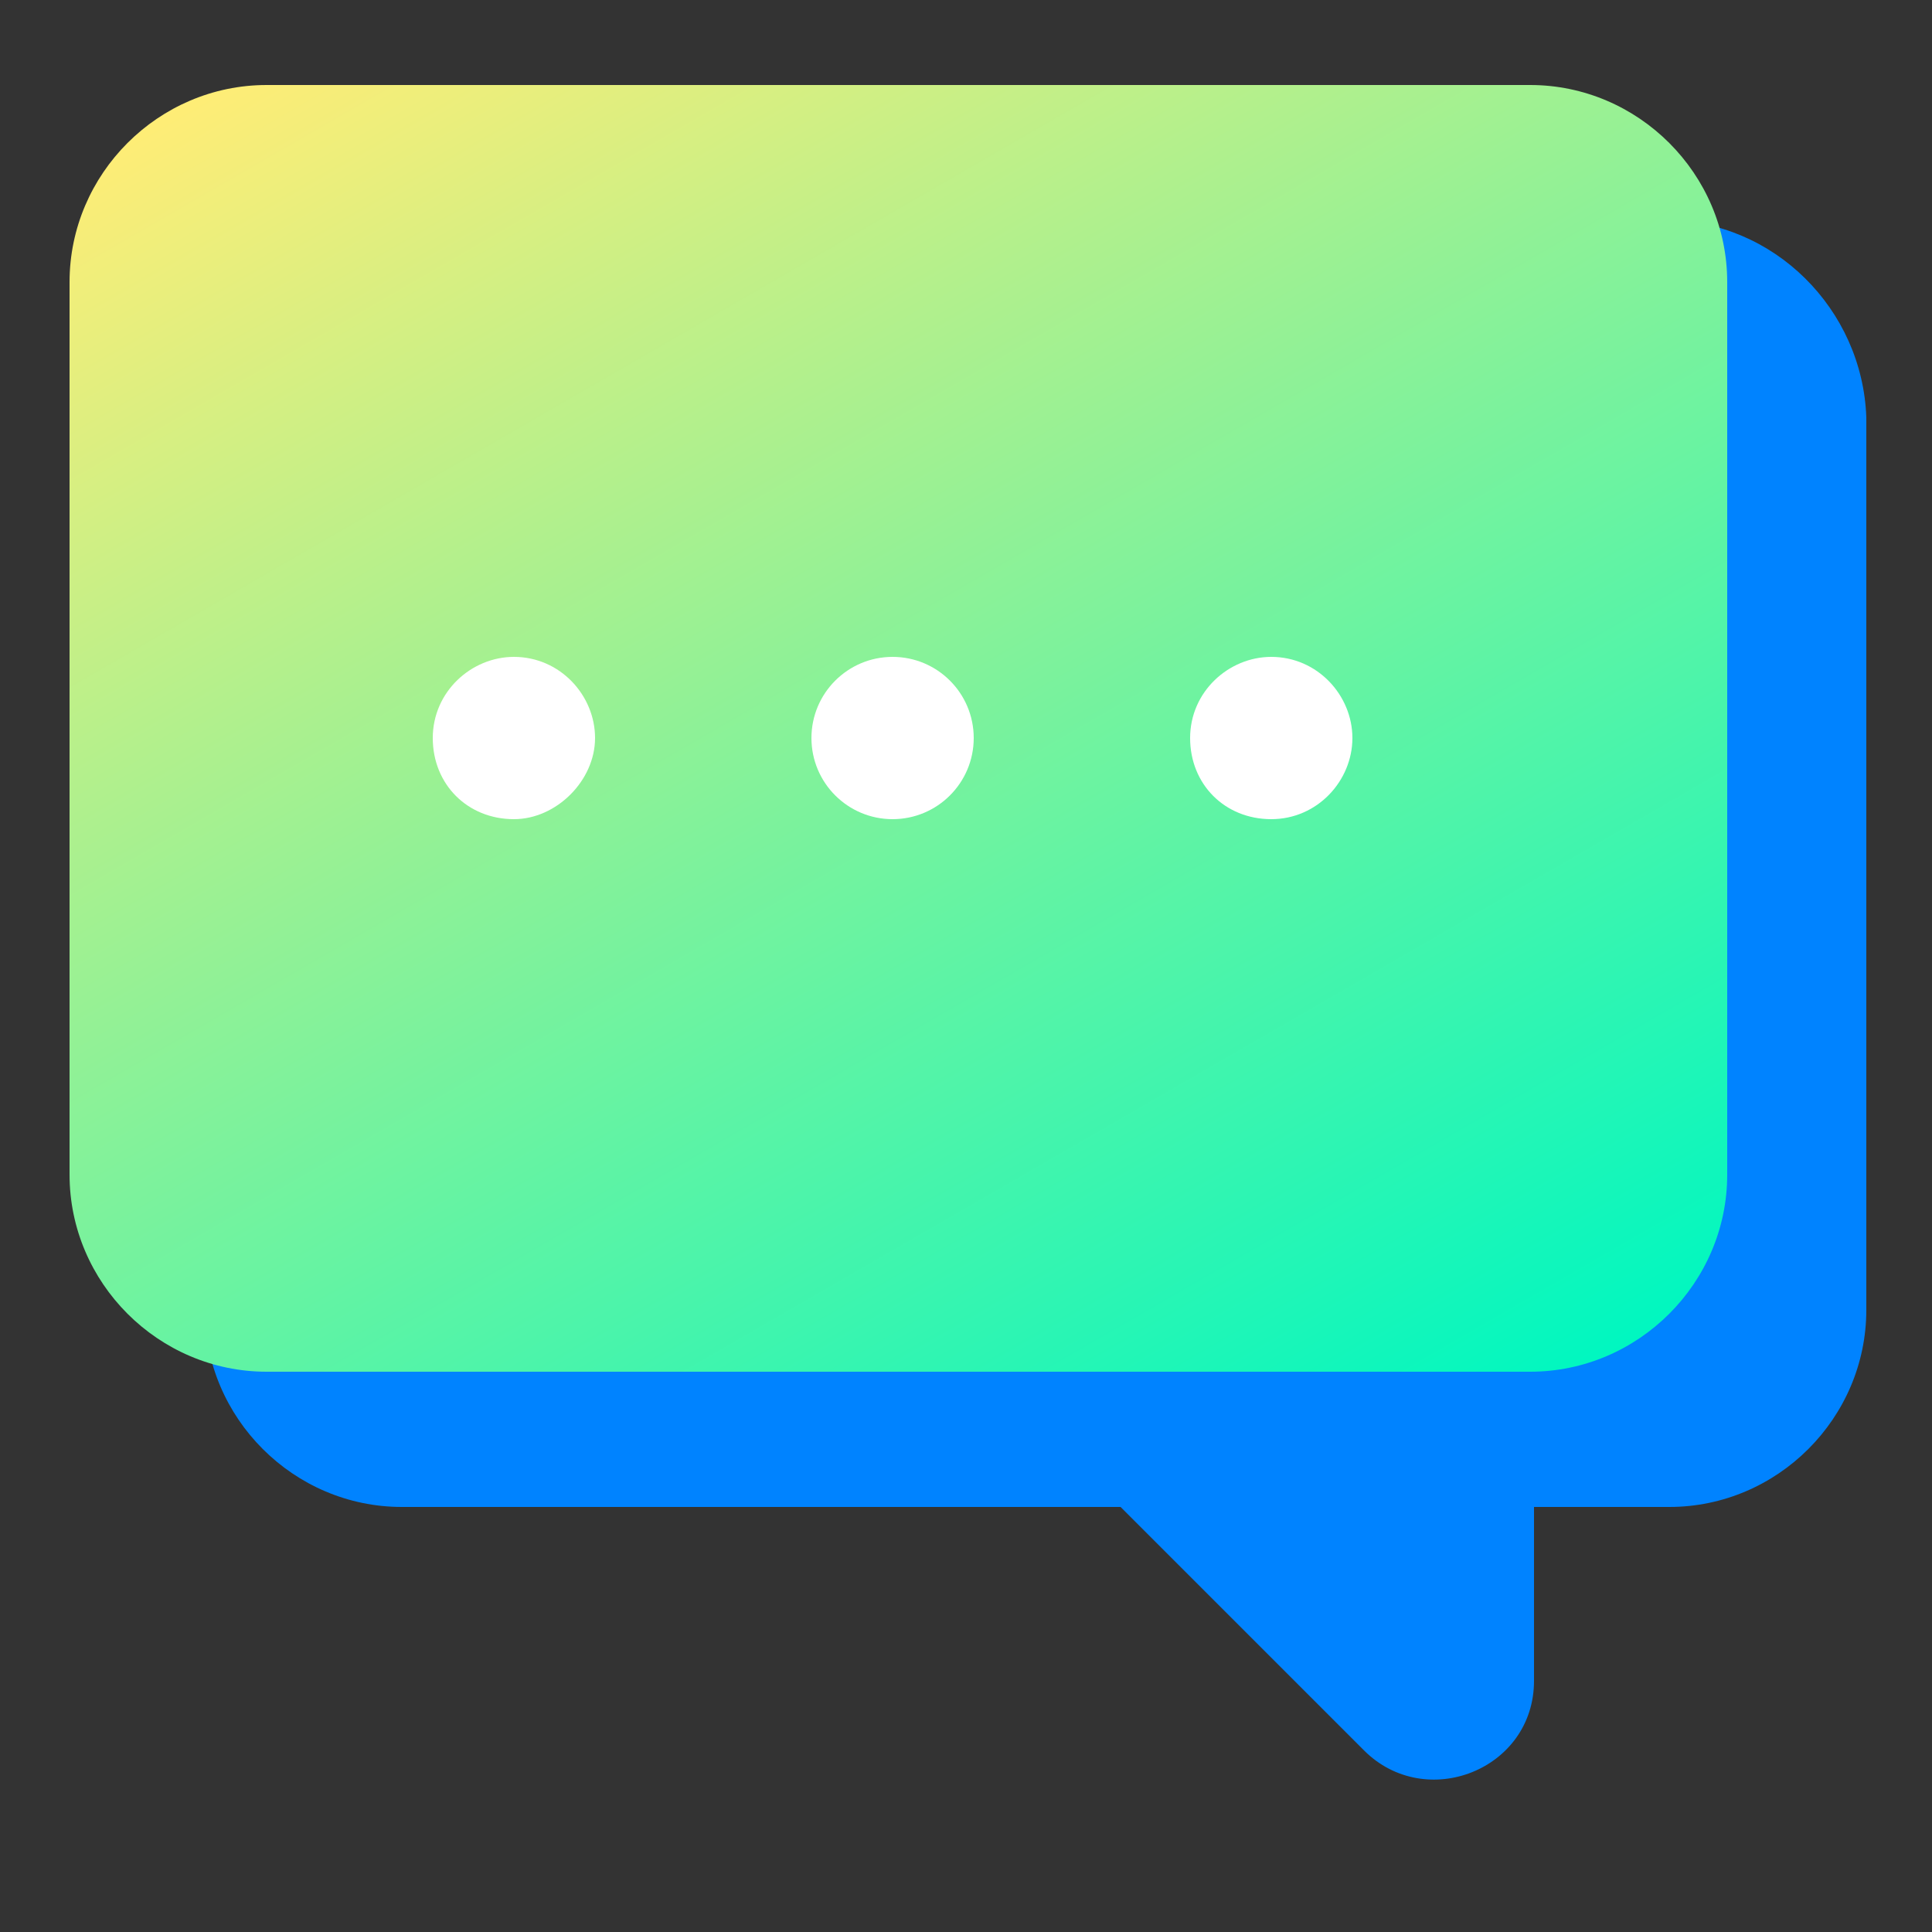
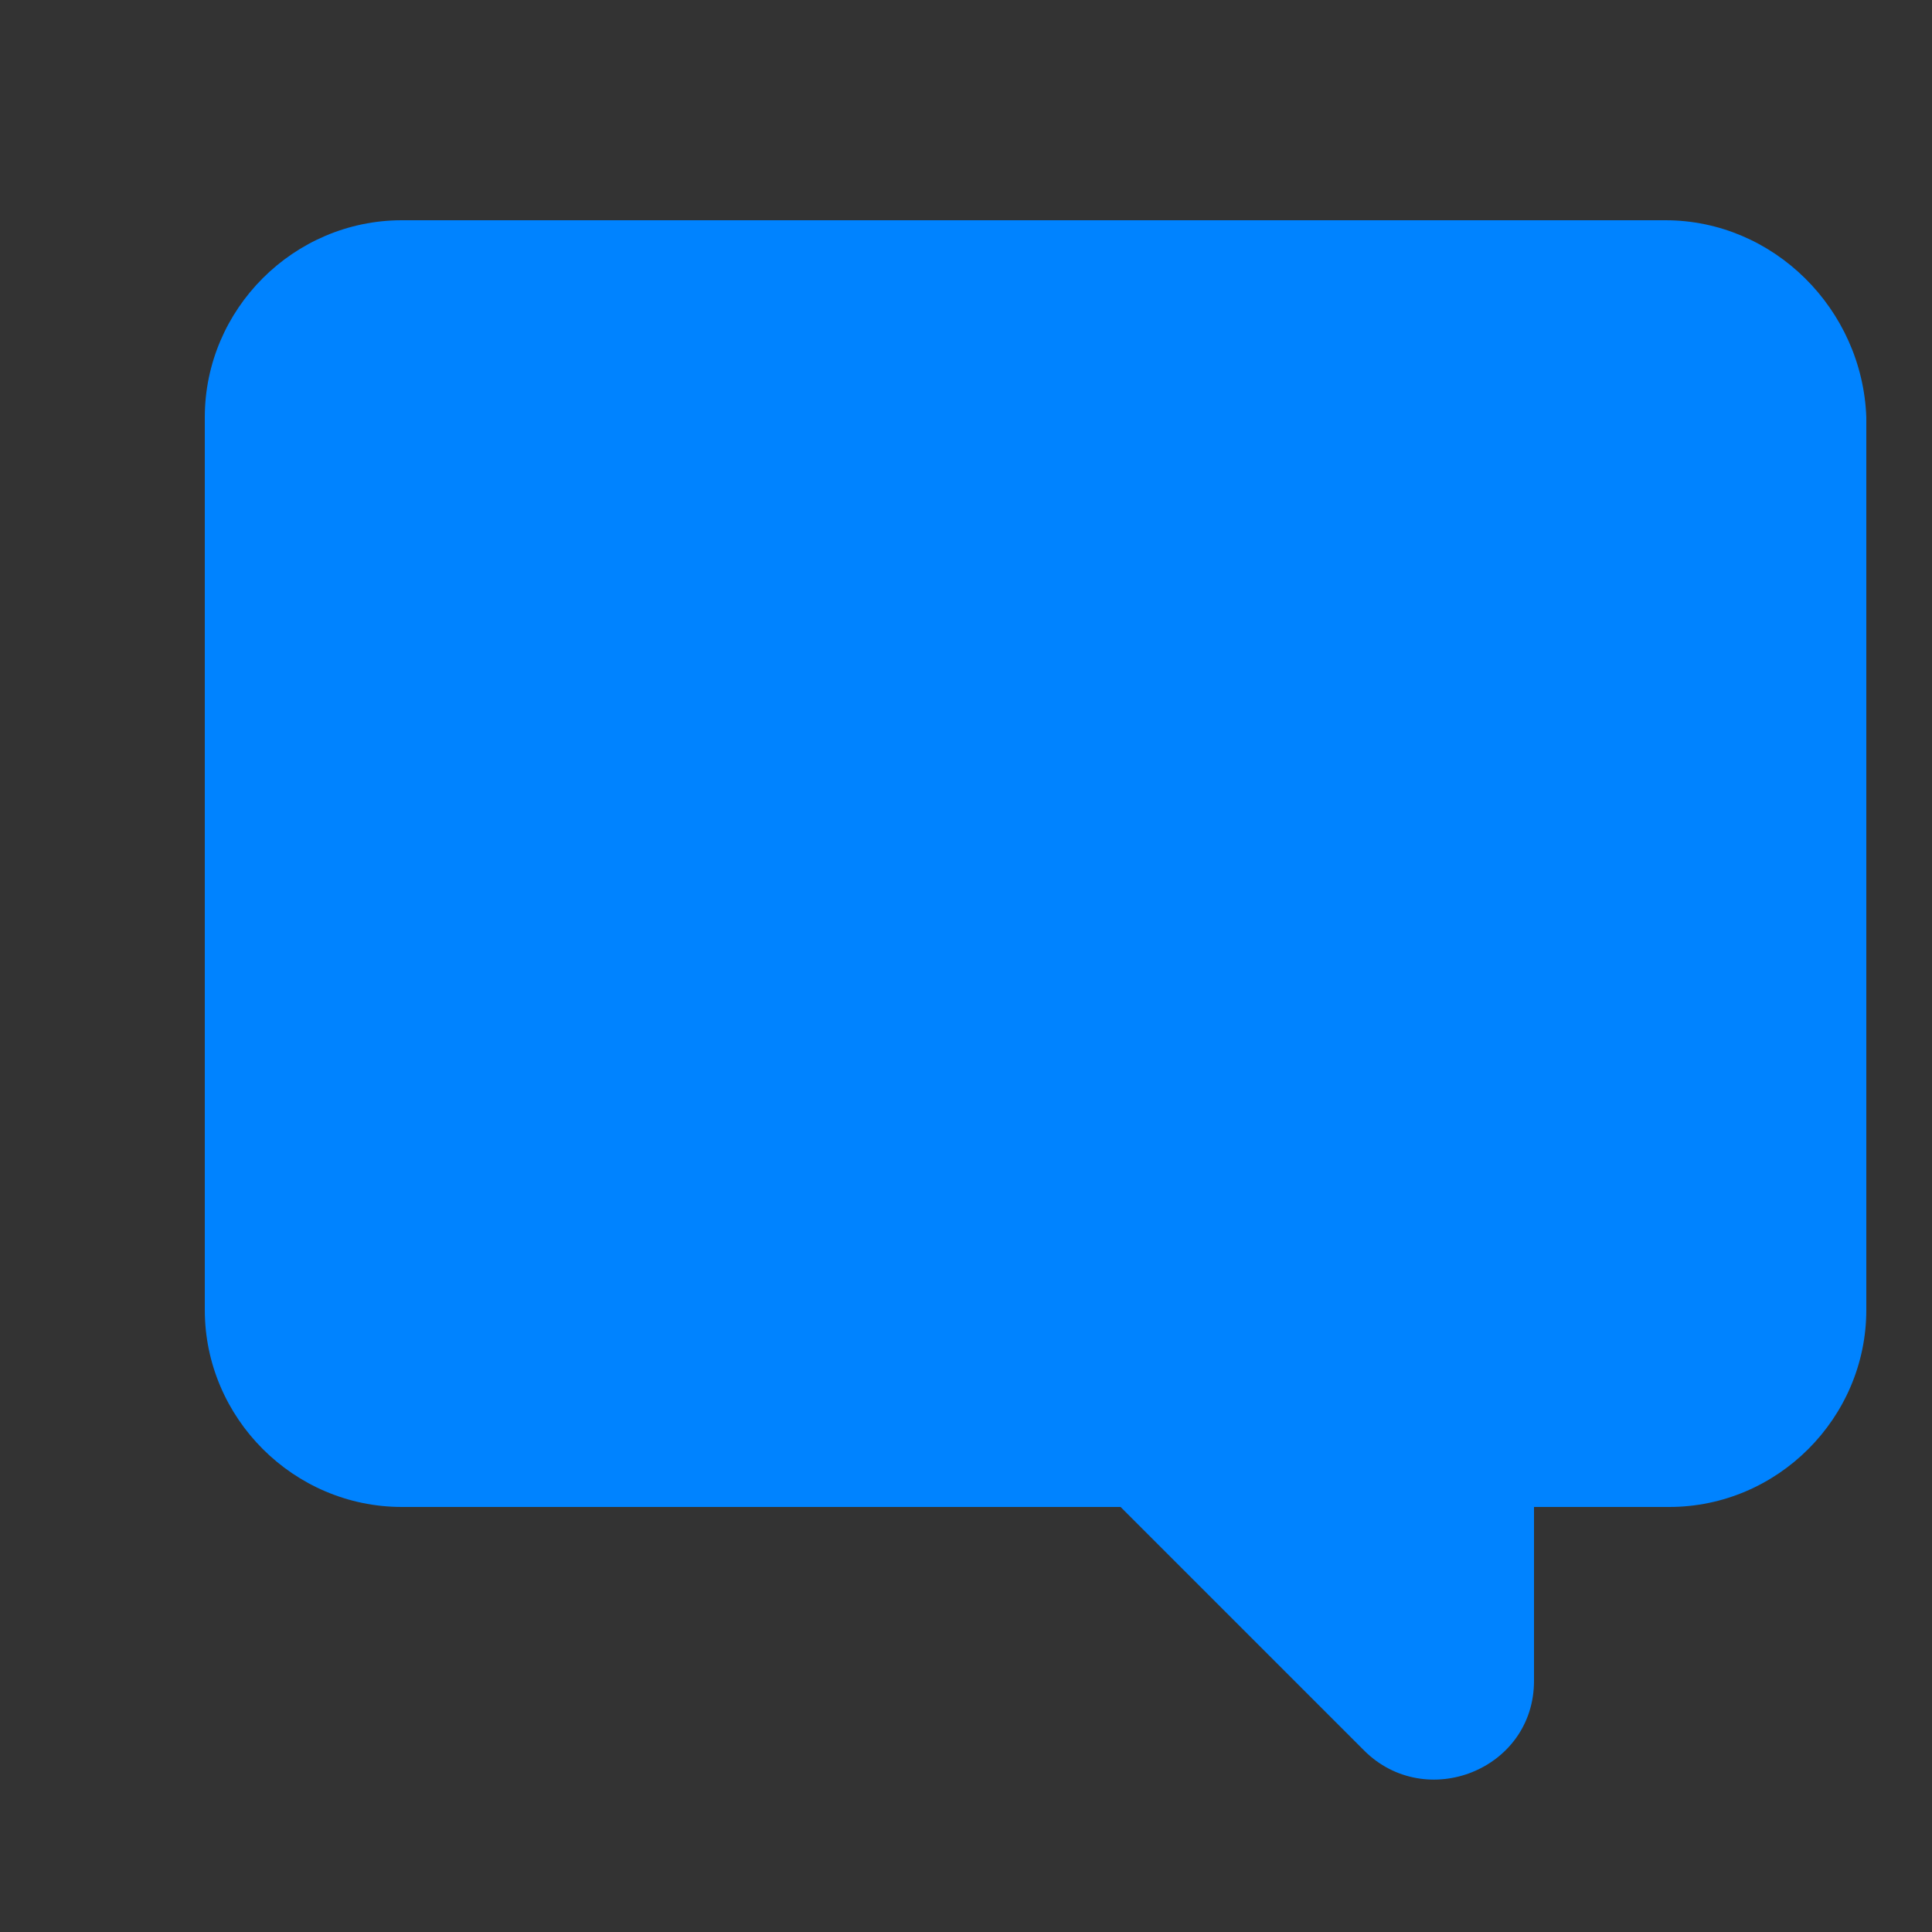
<svg xmlns="http://www.w3.org/2000/svg" version="1.1" id="Layer_1" x="0px" y="0px" viewBox="0 0 50 50" style="enable-background:new 0 0 50 50;" xml:space="preserve">
  <rect x="0" y="0" width="50" height="50" fill="#333333" stroke="none" />
  <style type="text/css">
	.st0{fill:#0083FF;}
	.st1{fill:url(#SVGID_1_);}
	.st2{fill:#FFFFFF;}
</style>
  <g>
    <path class="st0" d="M43.1,5.7H10.4c-2.8,0-5.1,2.3-5.1,5.1v23.1c0,2.8,2.3,5.1,5.1,5.1H29l6.3,6.3c1.6,1.6,4.4,0.5,4.4-1.8V39h3.5   c2.8,0,5.1-2.3,5.1-5.1V10.8C48.2,8,45.9,5.7,43.1,5.7z" />
    <linearGradient id="SVGID_1_" gradientUnits="userSpaceOnUse" x1="34.871" y1="38.995" x2="11.608" y2="-1.298">
      <stop offset="0" style="stop-color:#00F7C0" />
      <stop offset="1" style="stop-color:#FFED76" />
    </linearGradient>
-     <path class="st1" d="M39.6,35.5H6.9c-2.8,0-5.1-2.3-5.1-5.1V7.3c0-2.8,2.3-5.1,5.1-5.1h32.7c2.8,0,5.1,2.3,5.1,5.1v23.1   C44.7,33.2,42.4,35.5,39.6,35.5z" />
    <g>
-       <path class="st2" d="M15.4,19.1c0-1.1-0.9-2.1-2.1-2.1c-1.1,0-2.1,0.9-2.1,2.1s0.9,2.1,2.1,2.1C14.4,21.2,15.4,20.2,15.4,19.1z" />
-       <circle class="st2" cx="23.1" cy="19.1" r="2.1" />
-       <path class="st2" d="M35,19.1c0-1.1-0.9-2.1-2.1-2.1c-1.1,0-2.1,0.9-2.1,2.1s0.9,2.1,2.1,2.1C34.1,21.2,35,20.2,35,19.1z" />
-     </g>
+       </g>
  </g>
</svg>